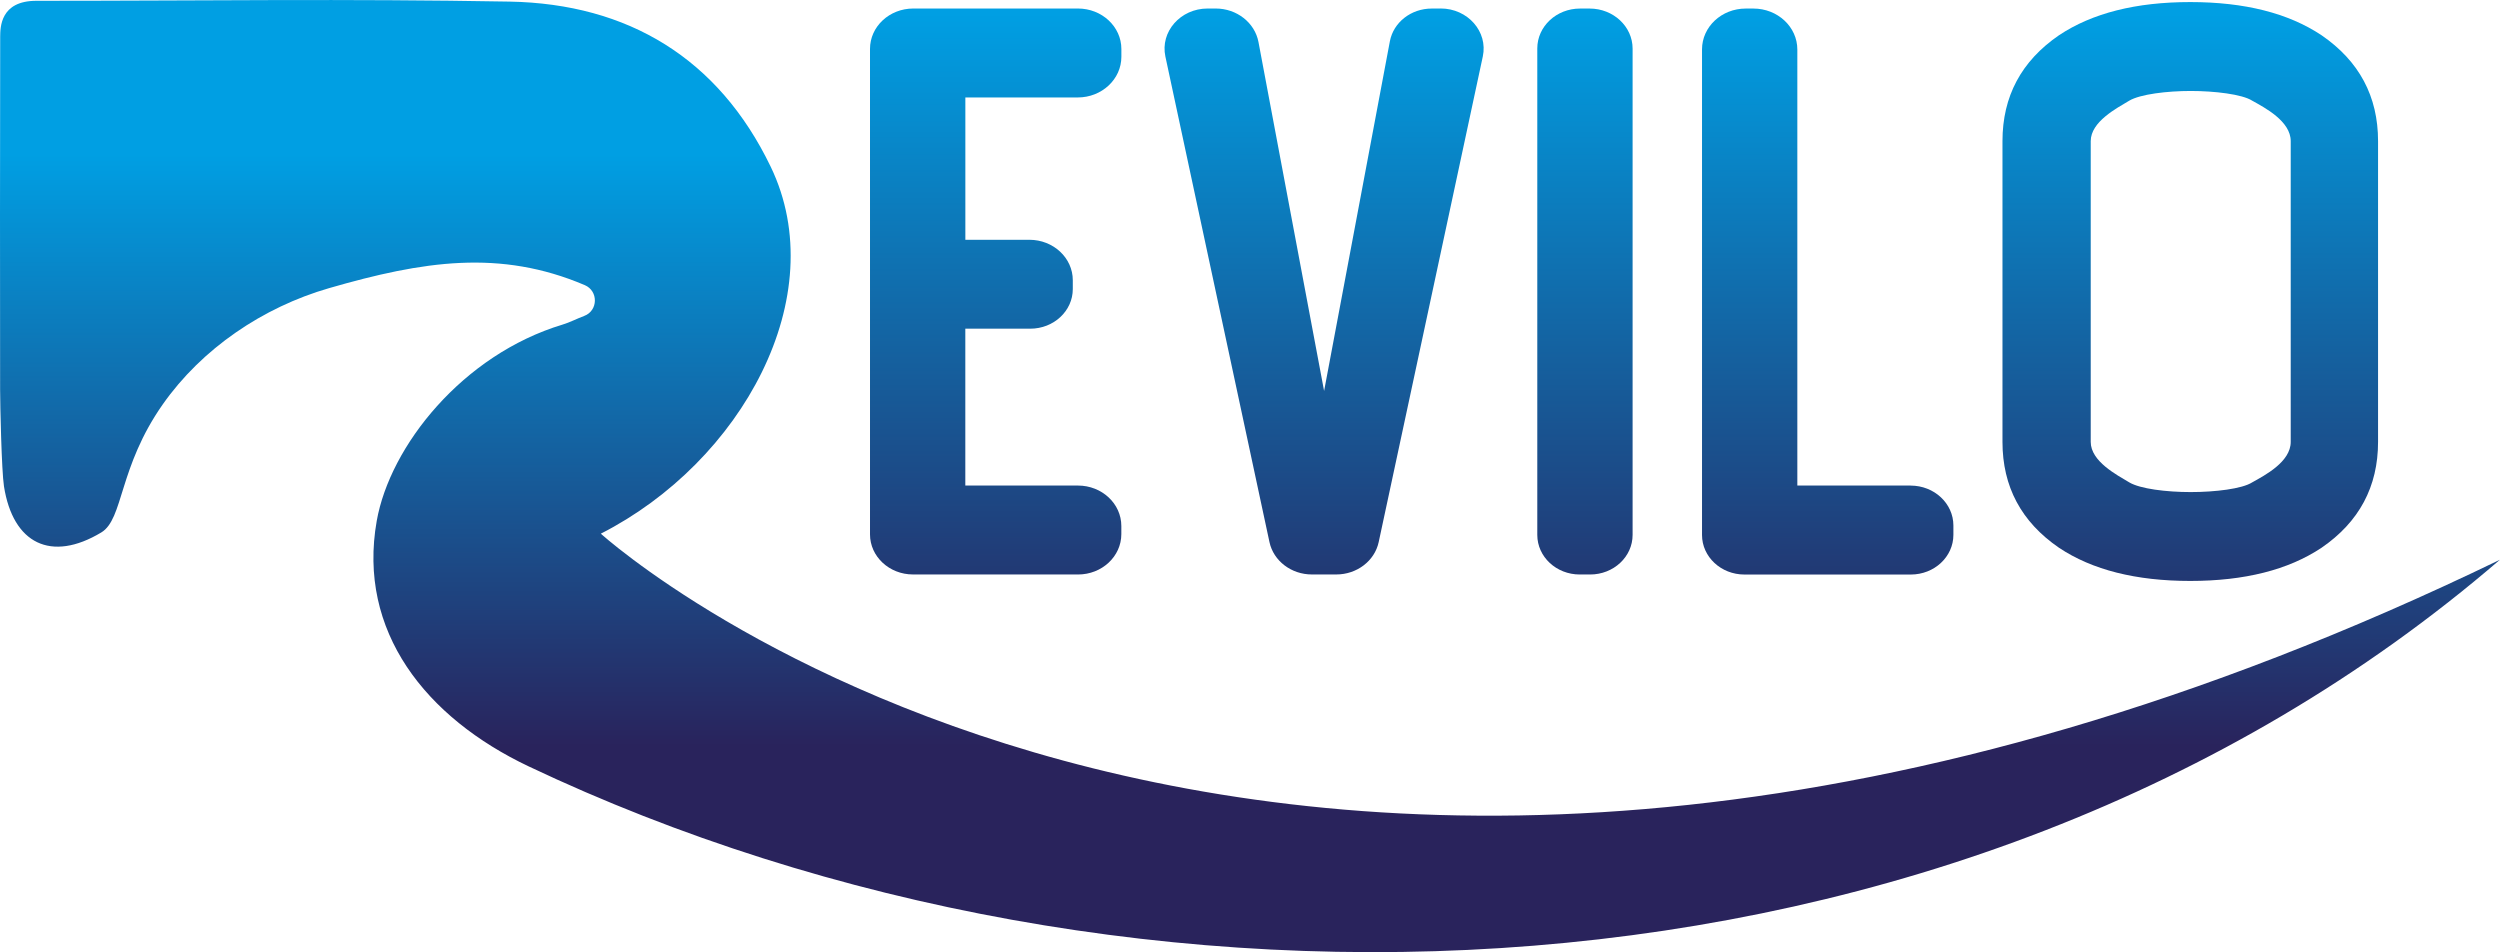
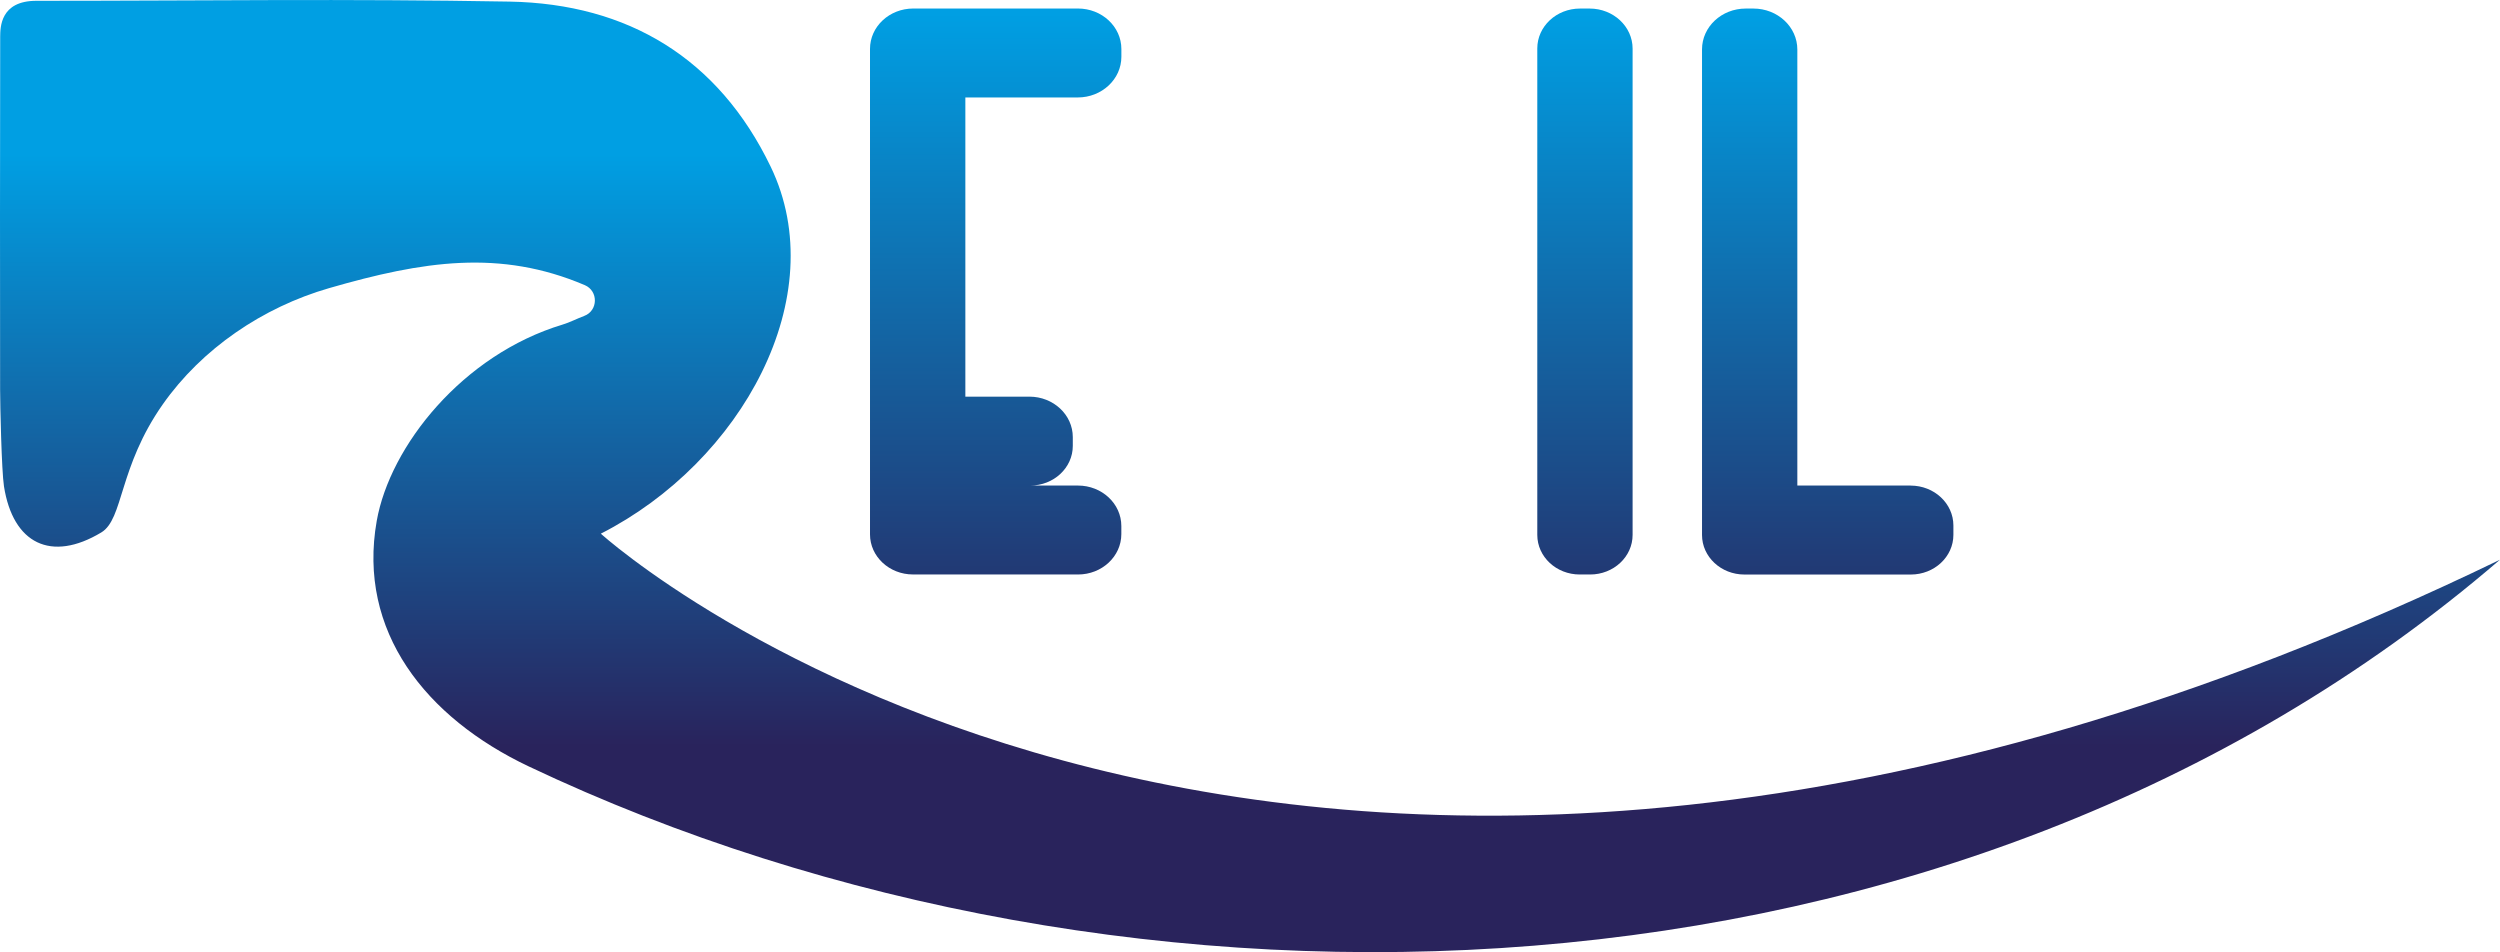
<svg xmlns="http://www.w3.org/2000/svg" xmlns:xlink="http://www.w3.org/1999/xlink" id="Laag_1" data-name="Laag 1" width="229.84mm" height="87.54mm" viewBox="0 0 651.52 248.13">
  <defs>
    <style> .cls-1 { fill: url(#Naamloos_verloop_2-4); } .cls-2 { fill: url(#Naamloos_verloop_2-3); } .cls-3 { fill: url(#Naamloos_verloop_2-2); } .cls-4 { fill: url(#Naamloos_verloop_2-6); } .cls-5 { fill: url(#Naamloos_verloop_2-5); } .cls-6 { fill: url(#Naamloos_verloop_2); } </style>
    <linearGradient id="Naamloos_verloop_2" data-name="Naamloos verloop 2" x1="325.76" y1="40.17" x2="325.76" y2="194.56" gradientUnits="userSpaceOnUse">
      <stop offset="0" stop-color="#009fe3" />
      <stop offset="1" stop-color="#29235c" />
    </linearGradient>
    <linearGradient id="Naamloos_verloop_2-2" data-name="Naamloos verloop 2" x1="259.47" y1="3.53" x2="259.47" y2="181.15" xlink:href="#Naamloos_verloop_2" />
    <linearGradient id="Naamloos_verloop_2-3" data-name="Naamloos verloop 2" x1="345.07" y1="3.53" x2="345.07" y2="181.15" xlink:href="#Naamloos_verloop_2" />
    <linearGradient id="Naamloos_verloop_2-4" data-name="Naamloos verloop 2" x1="413.06" y1="3.53" x2="413.06" y2="181.15" xlink:href="#Naamloos_verloop_2" />
    <linearGradient id="Naamloos_verloop_2-5" data-name="Naamloos verloop 2" x1="476.3" y1="3.53" x2="476.3" y2="181.15" xlink:href="#Naamloos_verloop_2" />
    <linearGradient id="Naamloos_verloop_2-6" data-name="Naamloos verloop 2" x1="570.8" y1="3.53" x2="570.8" y2="181.15" xlink:href="#Naamloos_verloop_2" />
  </defs>
  <path class="cls-6" d="M651.52,145.85c-142.46,122.61-358,127.71-513.74,53.87-26.81-12.71-44.69-35.21-39.6-63.98,3.45-19.48,22.33-43.27,48.44-51.16,1.92-.58,3.72-1.54,5.64-2.26,3.63-1.36,3.71-6.5.14-8.02-22.1-9.4-42.12-6.3-66.66.79-17.23,4.98-33.14,15.76-43.35,30.32-11.51,16.41-10.18,29.84-15.99,33.34-13.07,7.86-23.03,2.94-25.37-12.04C.41,122.62.04,105.65.03,101.51c-.06-32.17-.02-59.23.02-91.4,0-.19,0-.38,0-.56C.09,7.2,0,.2,9.49.2,52.76.2,90.24-.37,132.82.41c30.85.57,54.43,14.79,68.04,43.05,16.25,33.76-7.58,76.92-44.28,95.61,0,0,176.88,160.76,494.95,6.78" />
-   <path class="cls-3" d="M237.92,149.71h43.02c6.23,0,11.29-4.71,11.29-10.53v-2.1c0-5.83-5.06-10.55-11.31-10.55h-29.35v-40.88h16.93c6.12,0,11.08-4.63,11.08-10.33v-2.29c0-5.83-5.07-10.55-11.31-10.55h-16.69V25.39h29.29c6.28,0,11.37-4.75,11.37-10.61v-2.01c0-5.83-5.07-10.56-11.32-10.56h-42.91c-6.23,0-11.28,4.71-11.28,10.52v126.52c0,5.77,5.02,10.45,11.2,10.45Z" />
-   <path class="cls-2" d="M375.44,2.22h-2.33c-5.38,0-9.97,3.6-10.9,8.54l-17.14,91.12-17.1-90.93c-.95-5.05-5.65-8.74-11.15-8.74h-2.1c-7.08,0-12.4,6.04-11.01,12.52l21.65,100.99,5.47,25.53c1.05,4.91,5.68,8.45,11.05,8.45h6.37c5.37,0,10-3.54,11.05-8.45l8.17-38.09,18.96-88.45c1.39-6.47-3.92-12.51-10.99-12.51Z" />
+   <path class="cls-3" d="M237.92,149.71h43.02c6.23,0,11.29-4.71,11.29-10.53v-2.1c0-5.83-5.06-10.55-11.31-10.55h-29.35h16.93c6.12,0,11.08-4.63,11.08-10.33v-2.29c0-5.83-5.07-10.55-11.31-10.55h-16.69V25.39h29.29c6.28,0,11.37-4.75,11.37-10.61v-2.01c0-5.83-5.07-10.56-11.32-10.56h-42.91c-6.23,0-11.28,4.71-11.28,10.52v126.52c0,5.77,5.02,10.45,11.2,10.45Z" />
  <path class="cls-1" d="M414.28,2.22h-2.51c-6.15,0-11.14,4.65-11.14,10.39v126.78c0,5.7,4.95,10.32,11.06,10.32h2.72c6.11,0,11.06-4.62,11.06-10.32V12.67c0-5.77-5.02-10.45-11.2-10.45Z" />
  <path class="cls-5" d="M497.9,126.53h-29.5V12.9c0-5.9-5.13-10.68-11.45-10.68h-1.99c-6.3,0-11.4,4.76-11.4,10.64v126.55c0,5.69,4.95,10.31,11.05,10.31h43.37c6.12,0,11.09-4.63,11.09-10.34v-2.43c0-5.75-4.99-10.41-11.15-10.41Z" />
-   <path class="cls-4" d="M605,9.17c-8.65-5.76-20.05-8.64-34.2-8.64s-25.55,2.88-34.2,8.64c-9.83,6.74-14.74,15.94-14.74,27.6v78.38c0,11.66,4.91,20.86,14.74,27.6,8.65,5.76,20.05,8.64,34.2,8.64s25.55-2.88,34.2-8.64c9.83-6.74,14.74-15.94,14.74-27.6V36.77c0-11.66-4.91-20.86-14.74-27.6ZM596.98,92.35v22.81c0,5.2-6.76,8.71-10.04,10.54-2.63,1.69-9.67,2.53-16.02,2.53s-13.18-.84-16.02-2.53c-3.28-1.97-10.04-5.48-10.04-10.54V36.77c0-5.06,6.76-8.57,10.04-10.54,2.84-1.69,9.89-2.53,16.02-2.53s13.39.84,16.02,2.53c3.28,1.83,10.04,5.34,10.04,10.54v55.57Z" />
</svg>